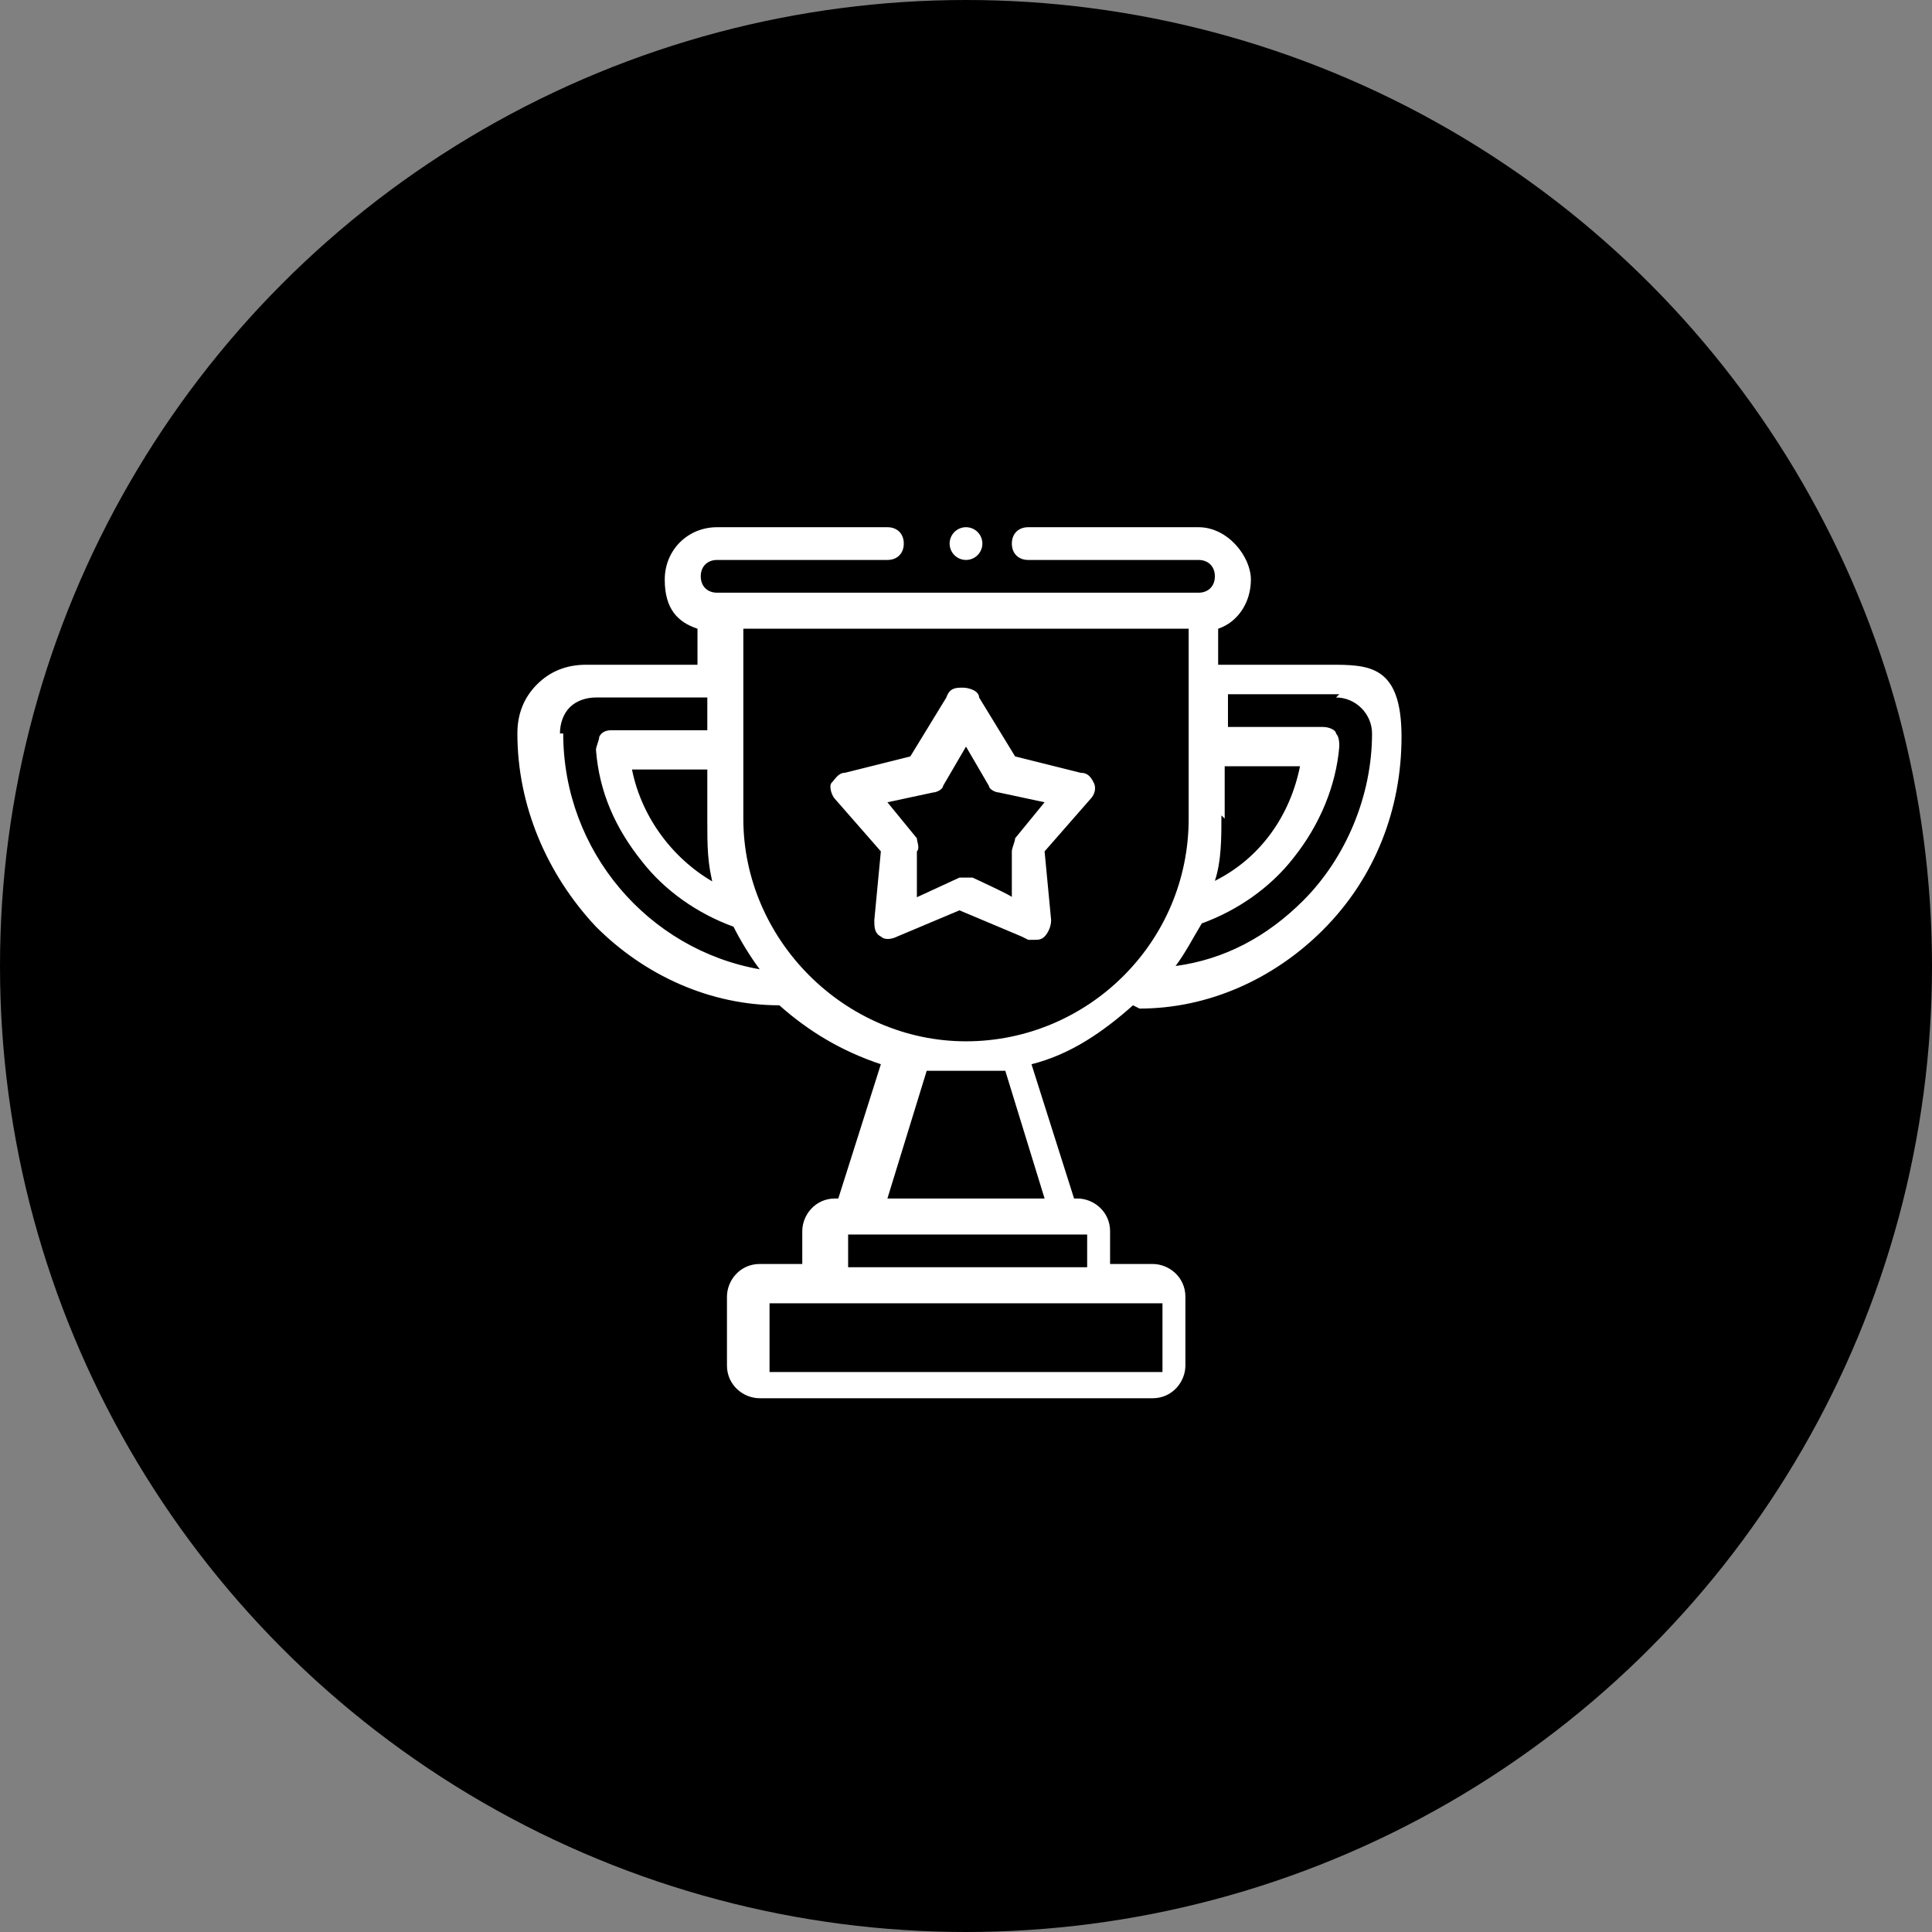
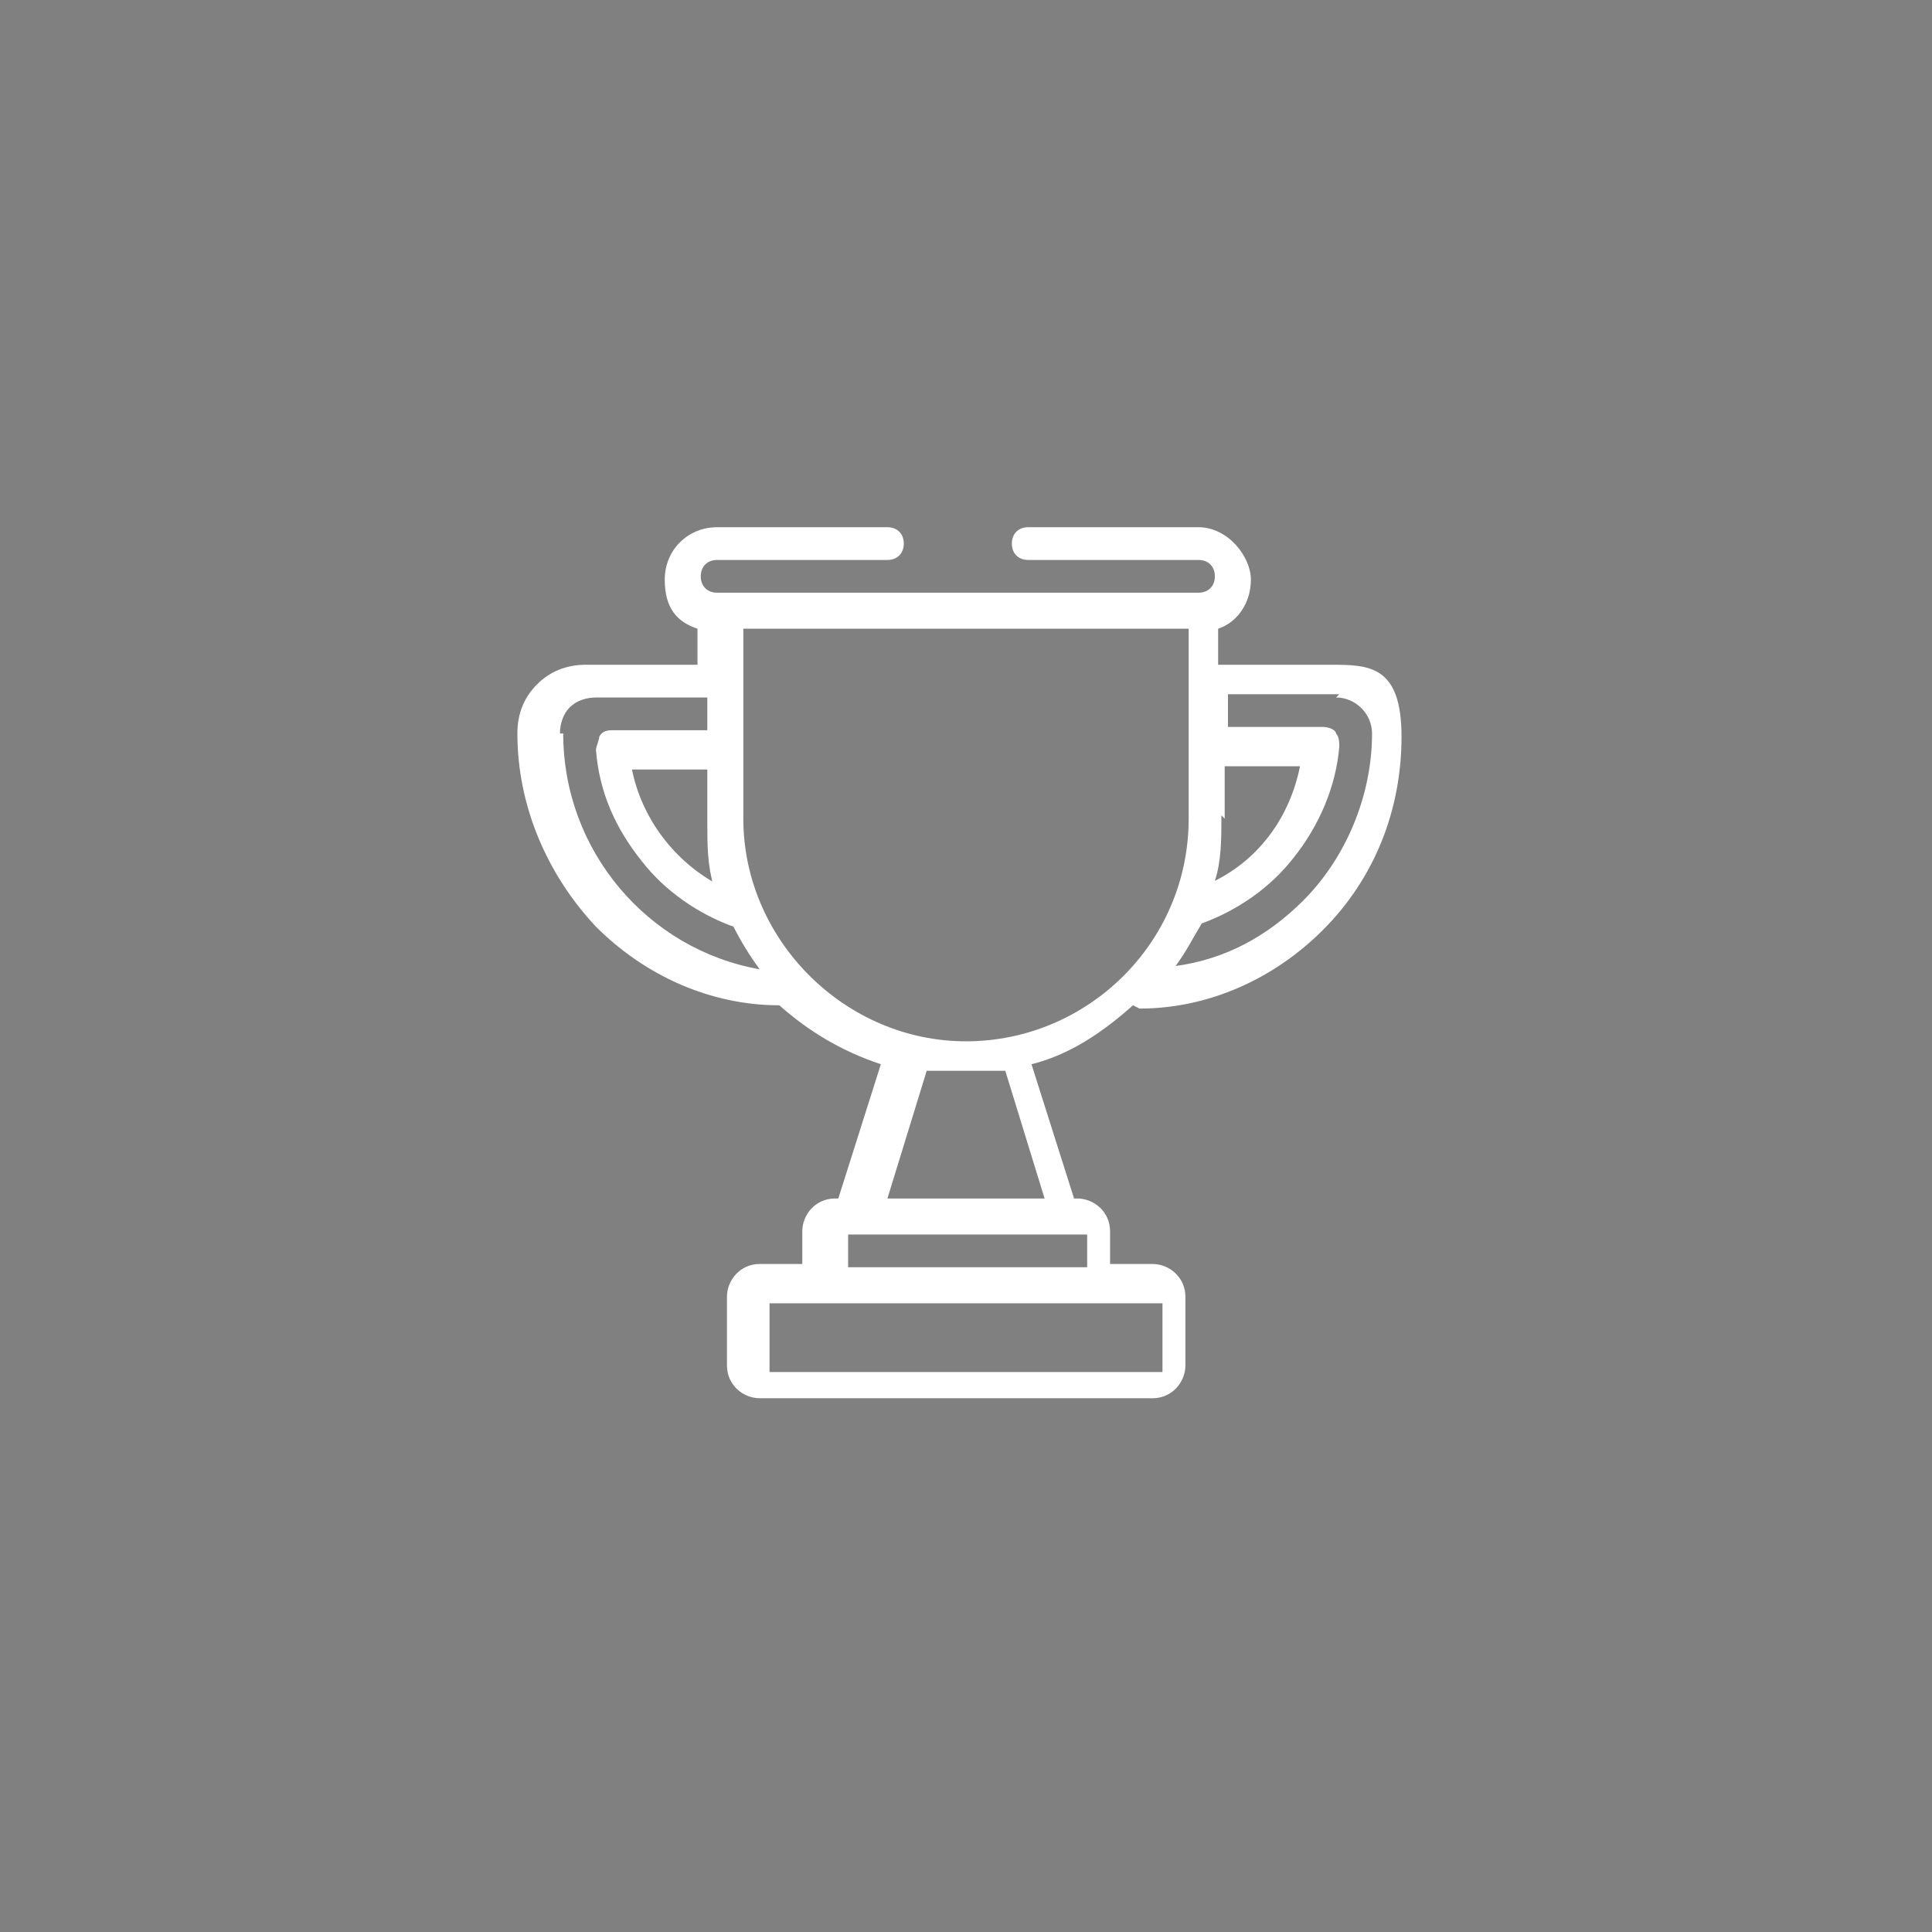
<svg xmlns="http://www.w3.org/2000/svg" id="Warstwa_1" data-name="Warstwa 1" version="1.1" viewBox="0 0 59 59">
  <rect x="0" y="0" width="59" height="59" fill="#808080" stroke="none" />
  <defs>
    <style>
      .cls-1 {
        fill: #000;
      }

      .cls-1, .cls-2 {
        stroke-width: 0px;
      }

      .cls-2 {
        fill: #fff;
      }
    </style>
  </defs>
-   <circle id="Ellipse_29" data-name="Ellipse 29" class="cls-1" cx="29.5" cy="29.5" r="29.5" />
  <path class="cls-1" d="M308.5,41.3c.2,0,.4-.2.4-.4s-.2-.4-.4-.4h0c-.2,0-.4.2-.4.4s.2.4.4.4Z" />
  <g>
    <path class="cls-2" d="M34.8,30.8c2.1,0,4.1-.9,5.6-2.4,1.6-1.6,2.4-3.7,2.4-5.9s-1-2.2-2.2-2.2h-3.4v-1.1c.6-.2,1-.8,1-1.5s-.7-1.6-1.6-1.6h-5.2c-.3,0-.5.2-.5.5s.2.5.5.5h5.2c.3,0,.5.2.5.5s-.2.5-.5.5h-14.7c-.3,0-.5-.2-.5-.5s.2-.5.5-.5h5.2c.3,0,.5-.2.5-.5s-.2-.5-.5-.5h-5.2c-.9,0-1.6.7-1.6,1.6s.4,1.3,1,1.5v1.1h-3.4c-.6,0-1.1.2-1.5.6-.4.4-.6.9-.6,1.5,0,2.2.9,4.3,2.4,5.9,1.5,1.5,3.5,2.4,5.6,2.4.9.8,1.9,1.4,3.1,1.8l-1.3,4.1h-.1c-.6,0-1,.5-1,1v1h-1.3c-.6,0-1,.5-1,1v2.1c0,.6.5,1,1,1h12c.6,0,1-.5,1-1v-2.1c0-.6-.5-1-1-1h-1.3v-1c0-.6-.5-1-1-1h-.1l-1.3-4.1c1.2-.3,2.2-1,3.1-1.8h0ZM40.8,21.3c.6,0,1.1.5,1.1,1.1,0,1.9-.8,3.8-2.1,5.1-1.1,1.1-2.4,1.8-3.9,2,.3-.4.5-.8.8-1.3,1.1-.4,2.1-1.1,2.8-2,.8-1,1.3-2.2,1.4-3.4,0-.1,0-.3-.1-.4,0-.1-.2-.2-.4-.2h-2.9v-1h3.4ZM37.4,25v-1.6h2.3c-.3,1.5-1.2,2.8-2.6,3.5.2-.6.2-1.3.2-2ZM21.9,27c-1.3-.7-2.3-2-2.6-3.5h2.3v1.6c0,.7,0,1.3.2,2ZM17.1,22.4c0-.3.1-.6.3-.8.2-.2.5-.3.8-.3h3.4v1h-2.9c-.1,0-.3,0-.4.2,0,.1-.1.3-.1.4.1,1.3.6,2.4,1.4,3.4.7.9,1.7,1.6,2.8,2,.2.4.5.9.8,1.3-3.4-.6-6-3.6-6-7.2ZM22.7,25v-5.8h13.6v5.8c0,3.8-3.1,6.8-6.8,6.8s-6.8-3.1-6.8-6.8h0ZM35.5,41.9h-12v-2.1h12v2.1ZM33.2,38.7h-7.3v-1h7.3v1ZM31.9,36.6h-4.8l1.2-3.9c.4,0,.8,0,1.2,0s.8,0,1.2,0l1.2,3.9Z" />
-     <path class="cls-2" d="M31.4,28.7c0,0,.1,0,.2,0,.1,0,.2,0,.3-.1.1-.1.2-.3.2-.5l-.2-2.1,1.4-1.6c.1-.1.2-.3.1-.5s-.2-.3-.4-.3l-2-.5-1.1-1.8c0-.2-.3-.3-.5-.3s-.4,0-.5.3l-1.1,1.8-2,.5c-.2,0-.3.2-.4.3s0,.4.1.5l1.4,1.6-.2,2.1c0,.2,0,.4.2.5.1.1.3.1.5,0l1.9-.8,1.9.8ZM28,27.4v-1.4c.1-.1,0-.3,0-.4l-.9-1.1,1.4-.3c.1,0,.3-.1.3-.2l.7-1.2.7,1.2c0,.1.2.2.3.2l1.4.3-.9,1.1c0,.1-.1.3-.1.4v1.4c.1,0-1.2-.6-1.2-.6,0,0-.1,0-.2,0s-.1,0-.2,0l-1.3.6Z" />
-     <circle class="cls-2" cx="29.5" cy="16.6" r=".5" />
  </g>
</svg>